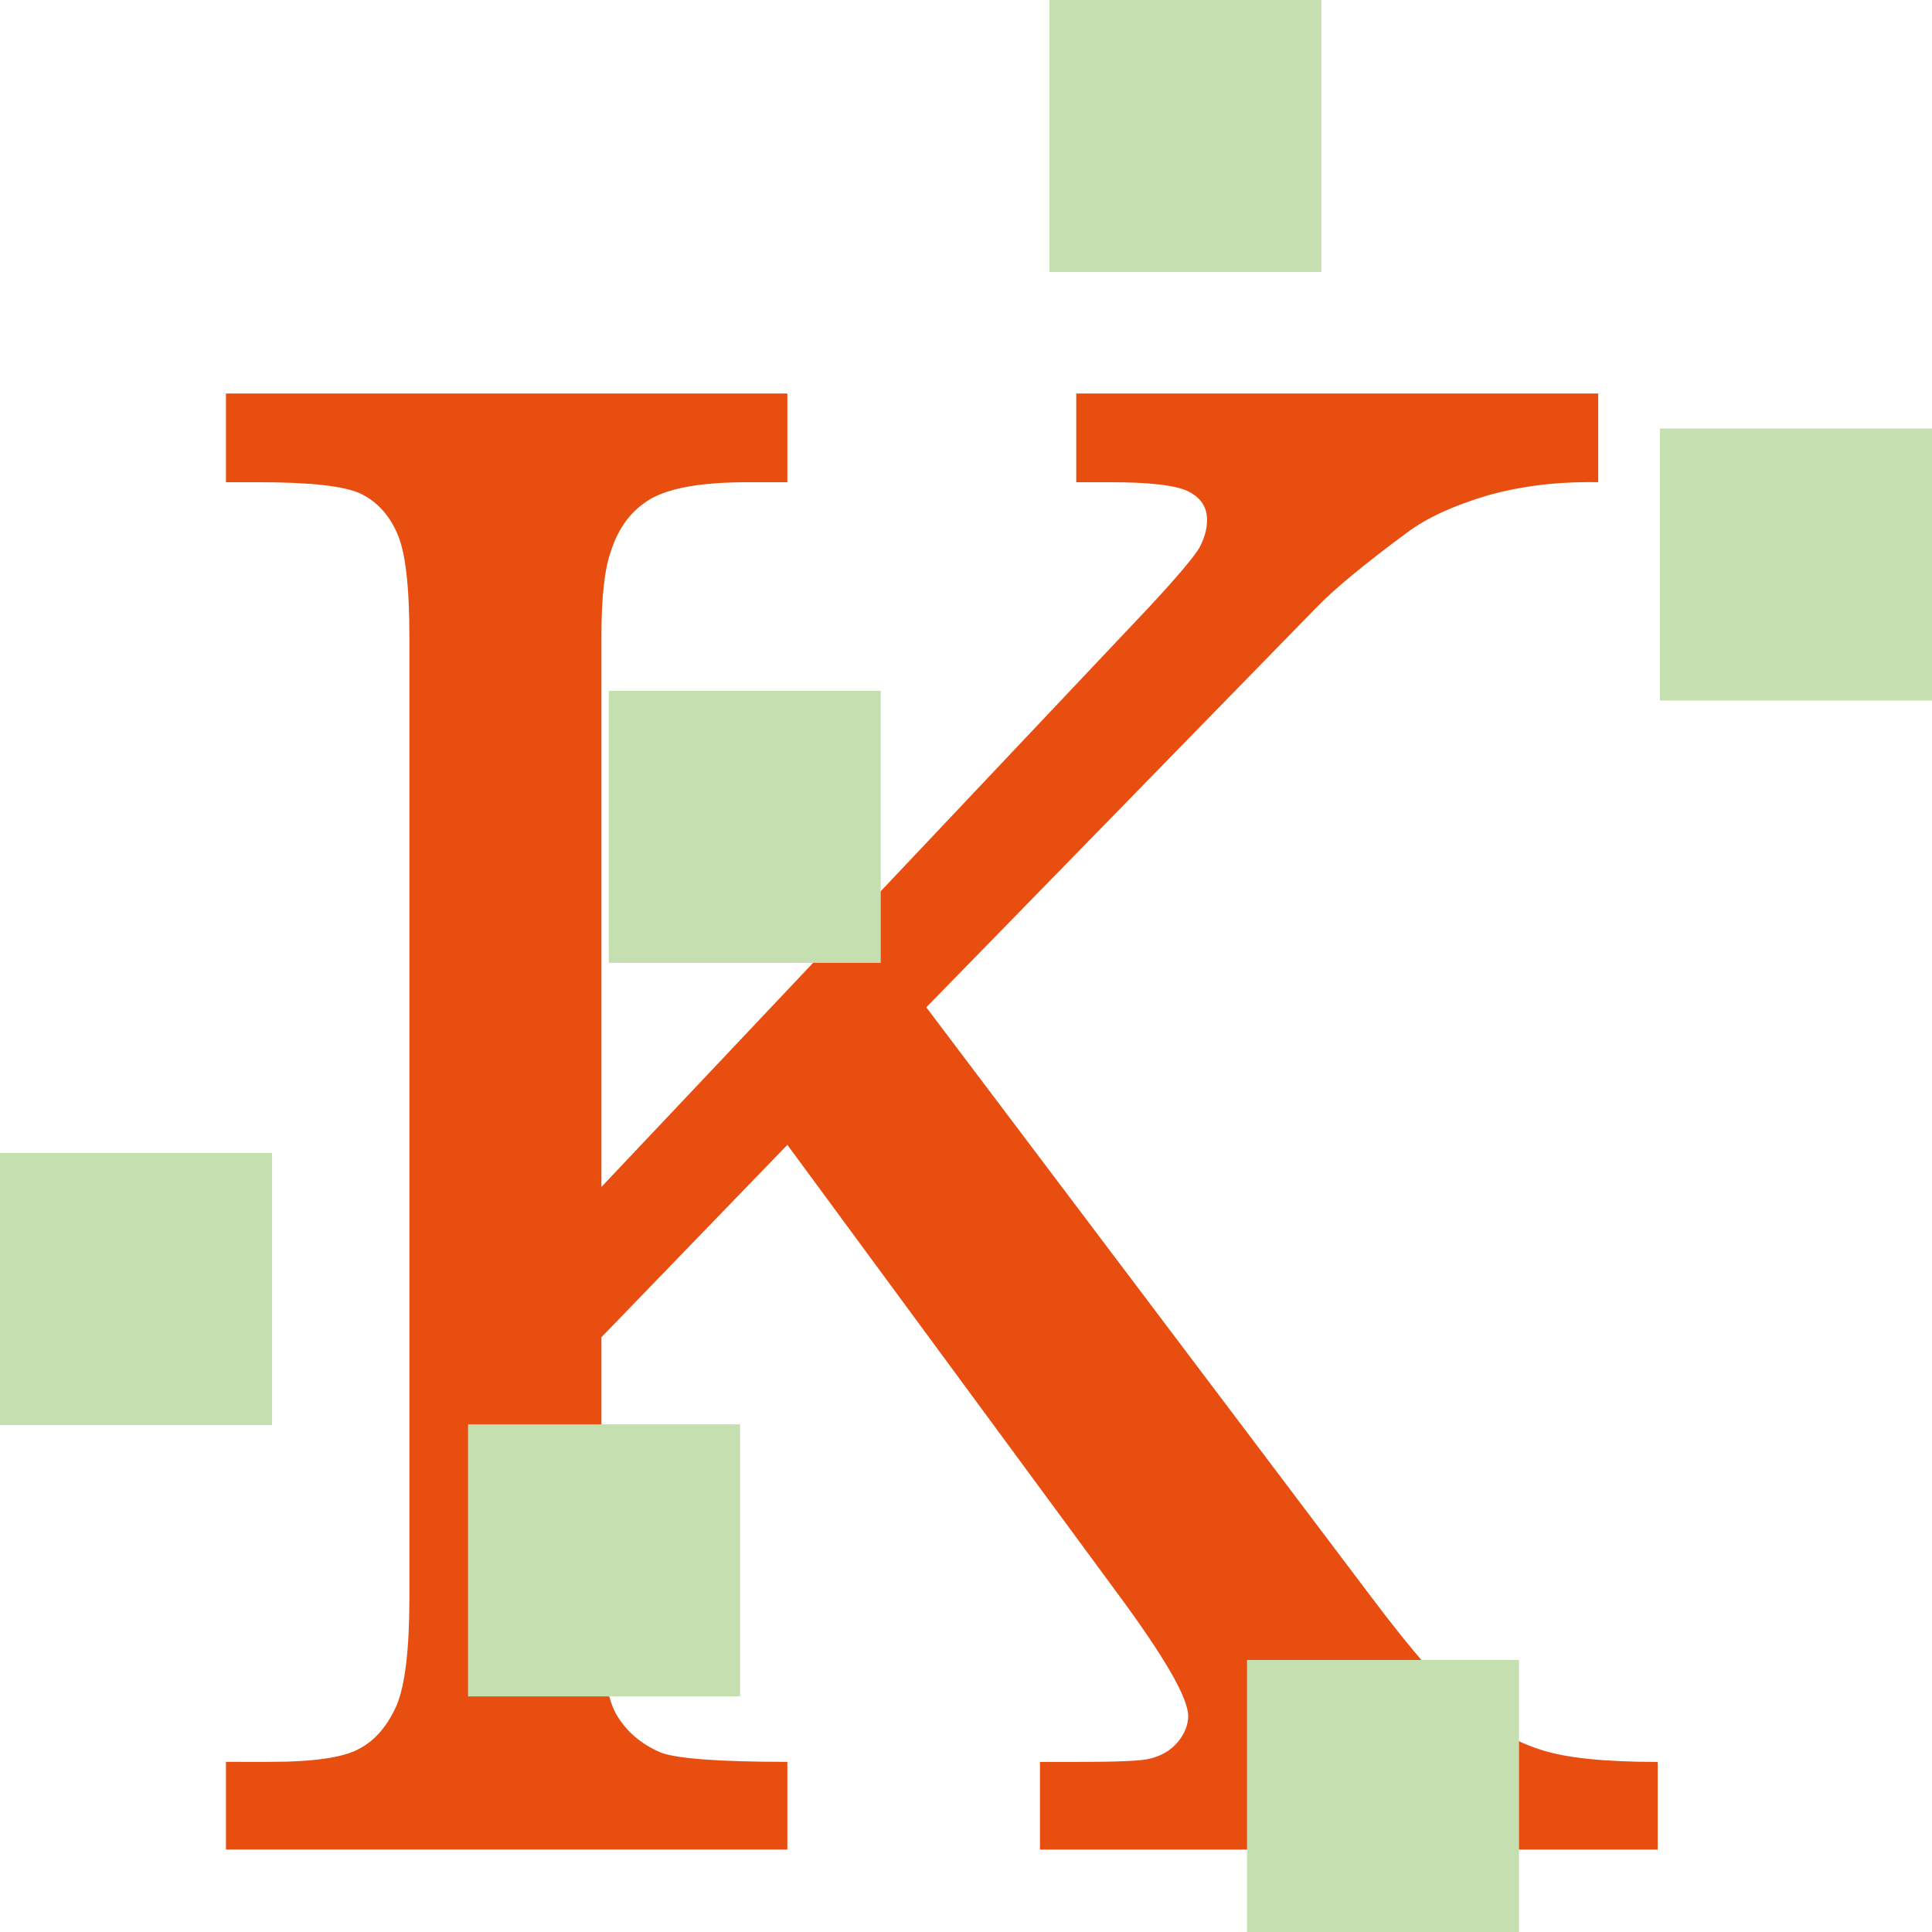
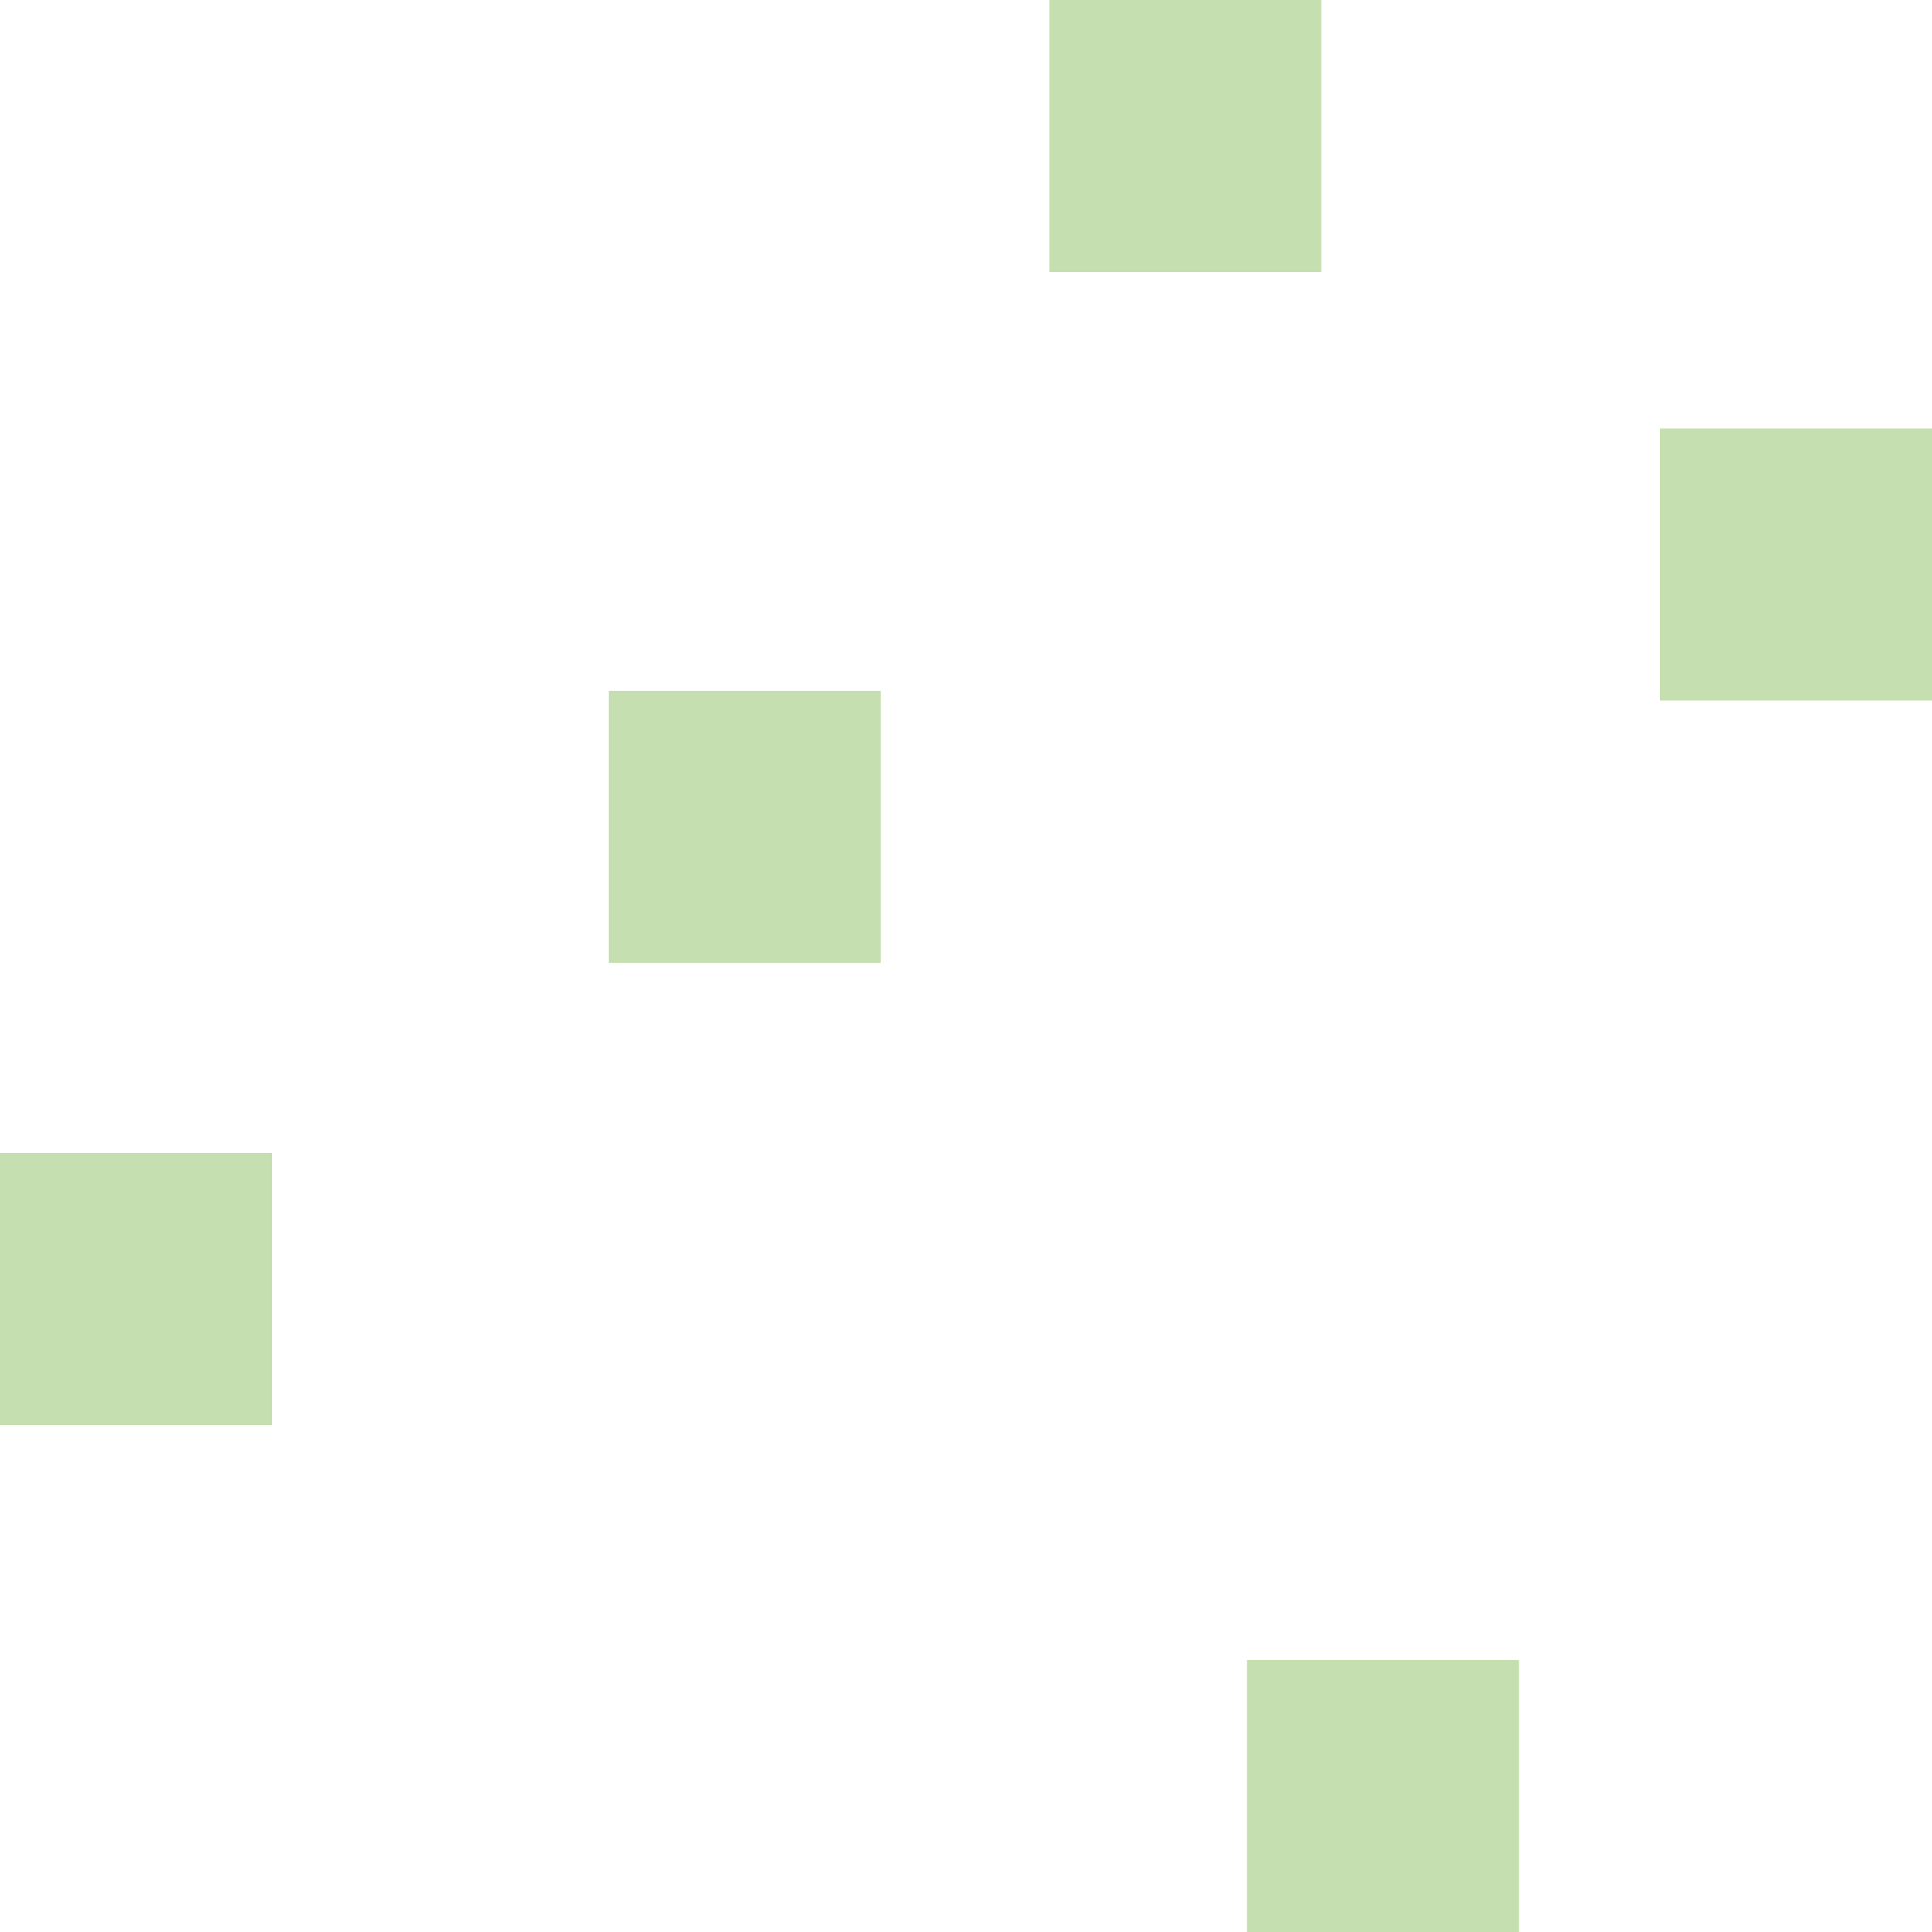
<svg xmlns="http://www.w3.org/2000/svg" width="512" height="512">
-   <path fill="#E84E0F" d="M59.88,104.28h148.78v23.51h-10.48c-12.18,0-20.76,1.52-25.77,4.44c-5,2.92-8.49,7.55-10.49,13.78  c-1.69,4.62-2.54,12.18-2.54,22.75v145.79L304.4,161.02c7.55-8.11,11.98-13.4,13.39-15.76c1.33-2.45,2.09-4.92,2.09-7.46  c0-3.41-1.61-5.86-4.92-7.55c-3.21-1.63-10.2-2.46-20.86-2.46h-8.88v-23.51h138.32v23.51c-10.86-0.2-20.7,1.04-29.56,3.58  c-8.88,2.65-15.85,5.87-21.06,9.74c-11.23,8.31-19.27,14.92-24.08,19.91L245.48,266.95L363.6,423.49  c10.66,14.15,19.17,23.88,25.39,29.18c6.35,5.28,12.75,8.96,19.37,11.04c6.6,2.17,16.98,3.22,30.95,3.22v23.23H275.6v-23.23h9.63  c10.95,0,17.38-0.27,19.45-0.86c3.11-0.74,5.56-2.16,7.46-4.43c1.79-2.17,2.74-4.53,2.74-6.89c0-4.8-6.34-15.77-19.08-32.95  L208.66,303.4l-49.28,50.98v73.83c0,12.74,1.32,21.34,3.86,25.96c2.65,4.62,6.62,8.03,11.91,10.29c4.25,1.59,15.48,2.45,33.51,2.45  v23.23H59.88v-23.23H71.5c11.59,0,19.52-1.13,23.76-3.5c4.25-2.26,7.47-6.13,9.83-11.43c2.27-5.36,3.4-14.91,3.4-28.5V168.76  c0-13.51-1.04-22.65-3.3-27.57c-2.17-4.9-5.39-8.31-9.63-10.38c-4.24-1.99-13.3-3.02-27.1-3.02h-8.58V104.28" />
-   <path fill="#C6DFB0" d="M233.41,183.08v72.09h-72.08v-72.09H233.41z M124.04,377.46v72.1h72.09v-72.1H124.04z M0,305.56v72.09h72.1  v-72.09H0z M439.9,113.55v72.09H512v-72.09H439.9z M330.47,439.91V512h72.08v-72.09H330.47z M278.09,0v72.09h72.08V0H278.09z" />
+   <path fill="#C6DFB0" d="M233.41,183.08v72.09h-72.08v-72.09H233.41z M124.04,377.46v72.1h72.09H124.04z M0,305.56v72.09h72.1  v-72.09H0z M439.9,113.55v72.09H512v-72.09H439.9z M330.47,439.91V512h72.08v-72.09H330.47z M278.09,0v72.09h72.08V0H278.09z" />
</svg>